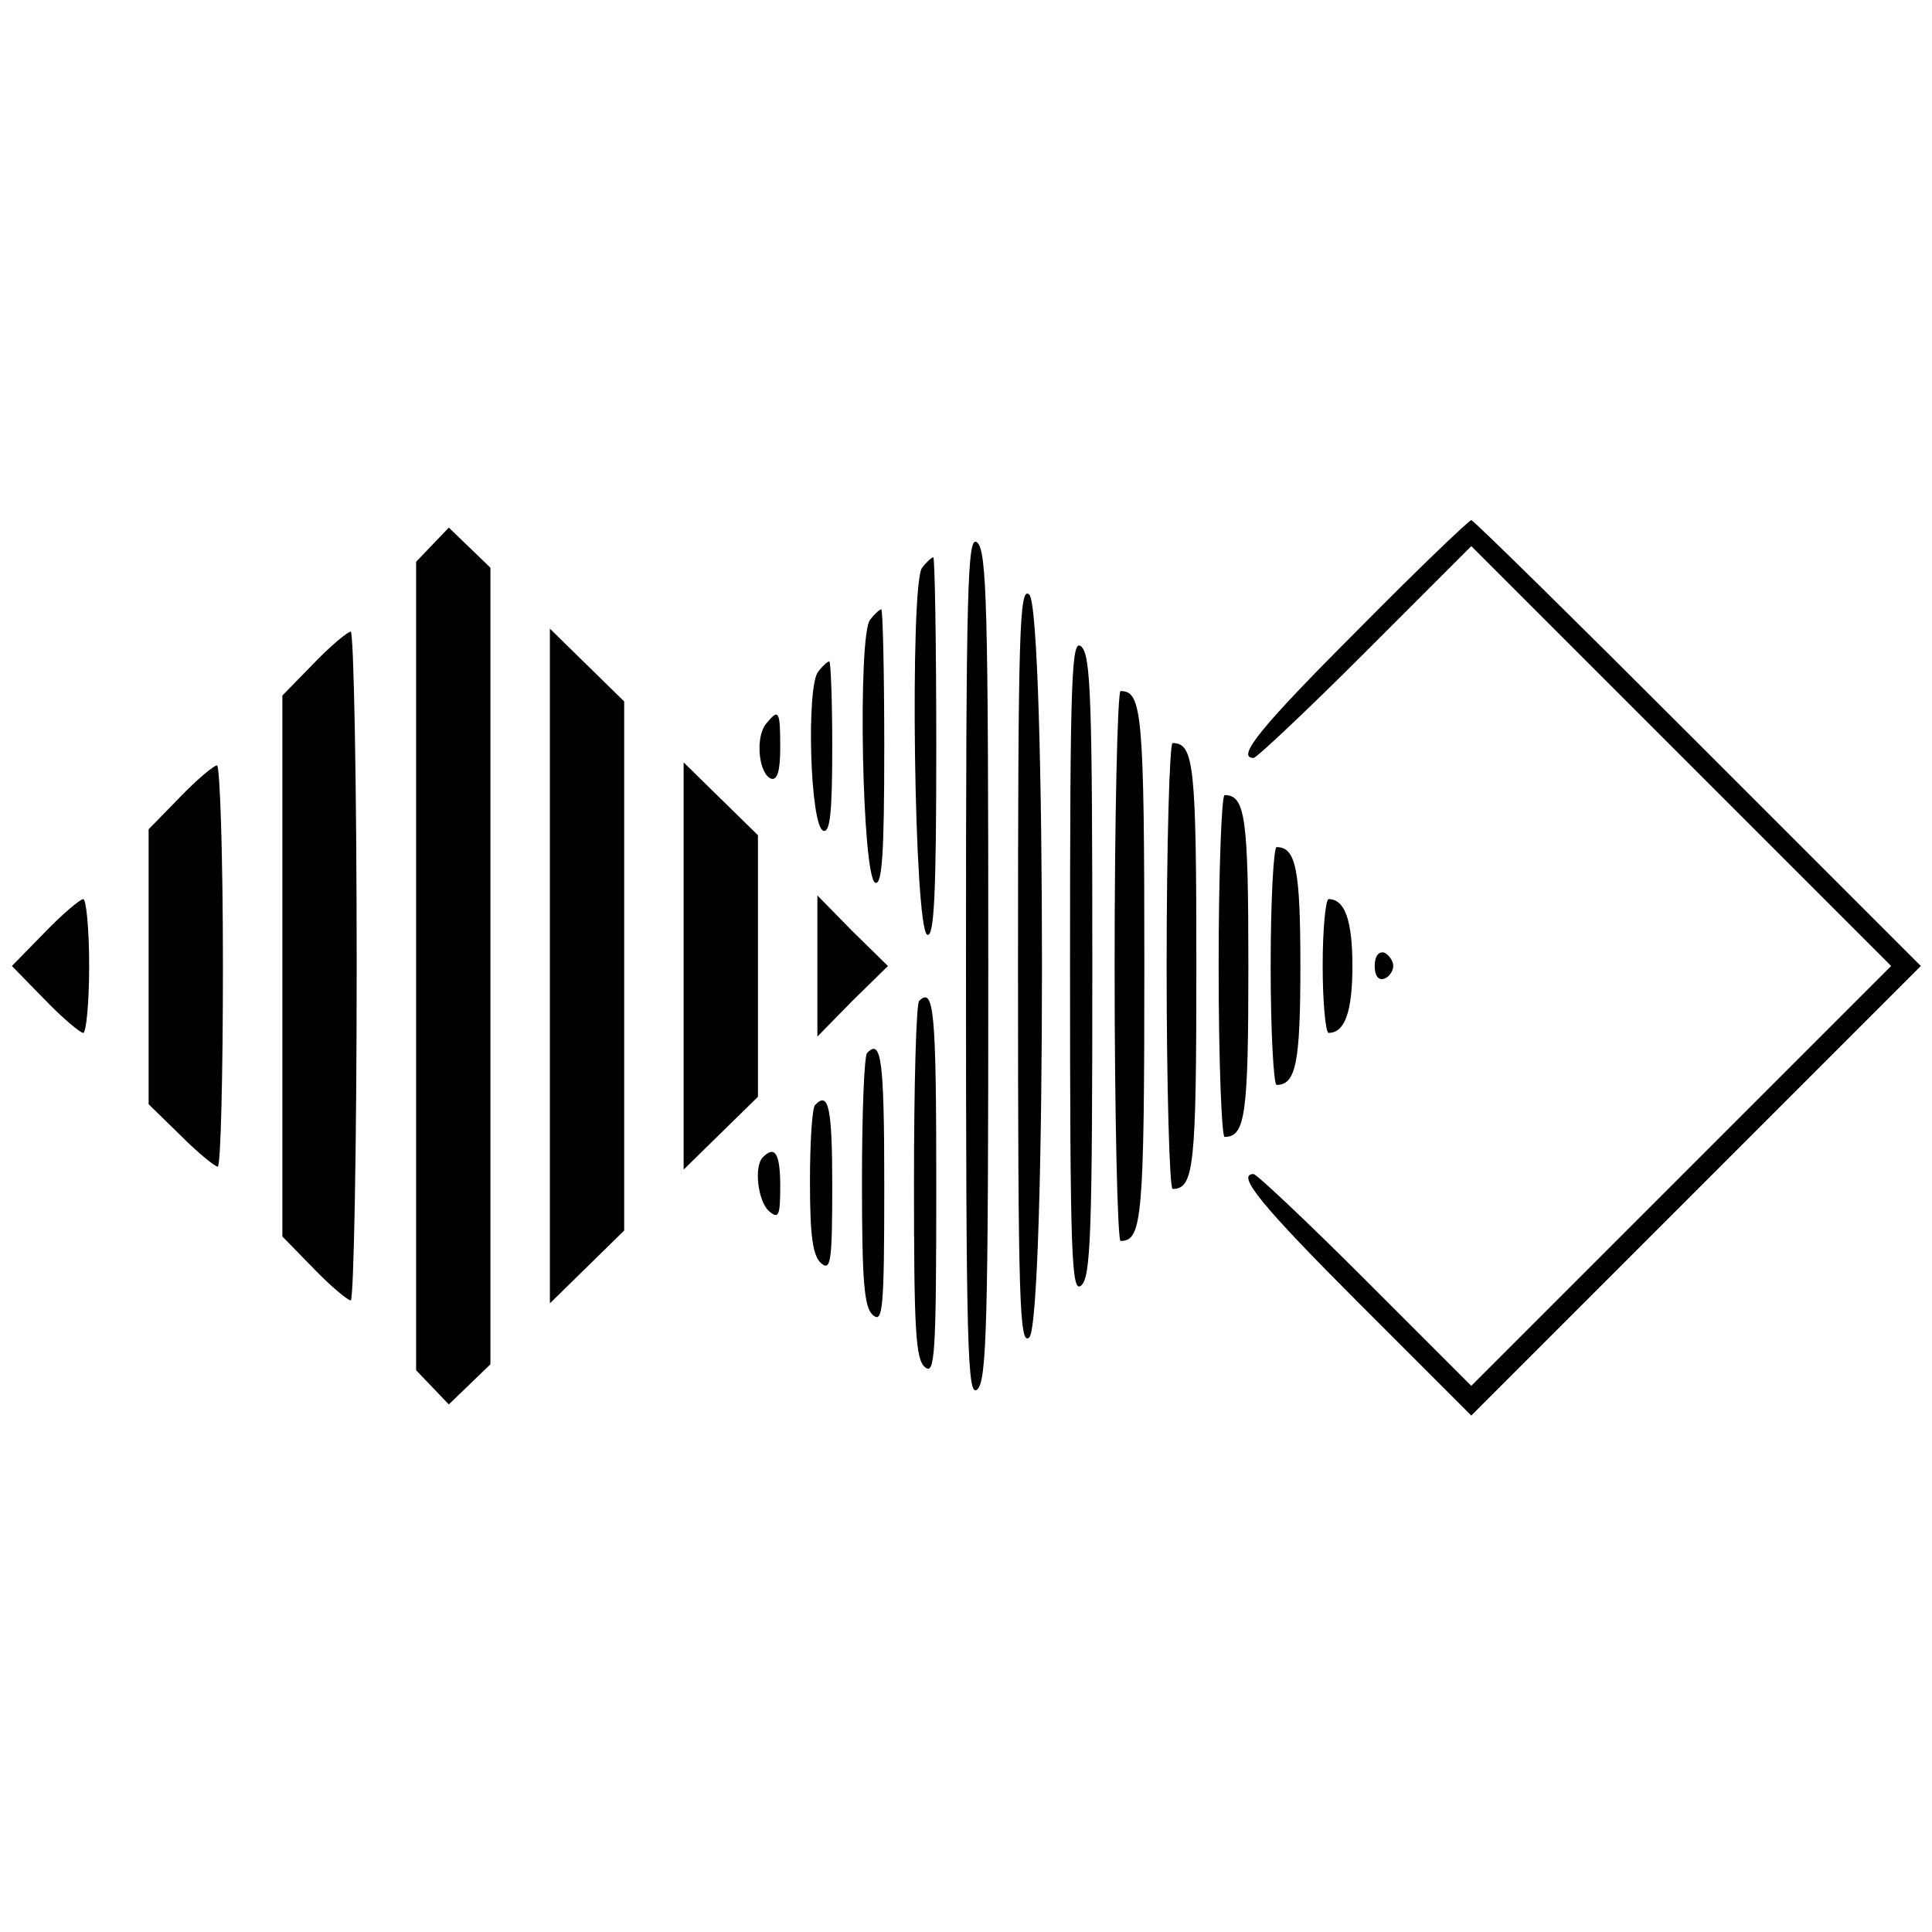
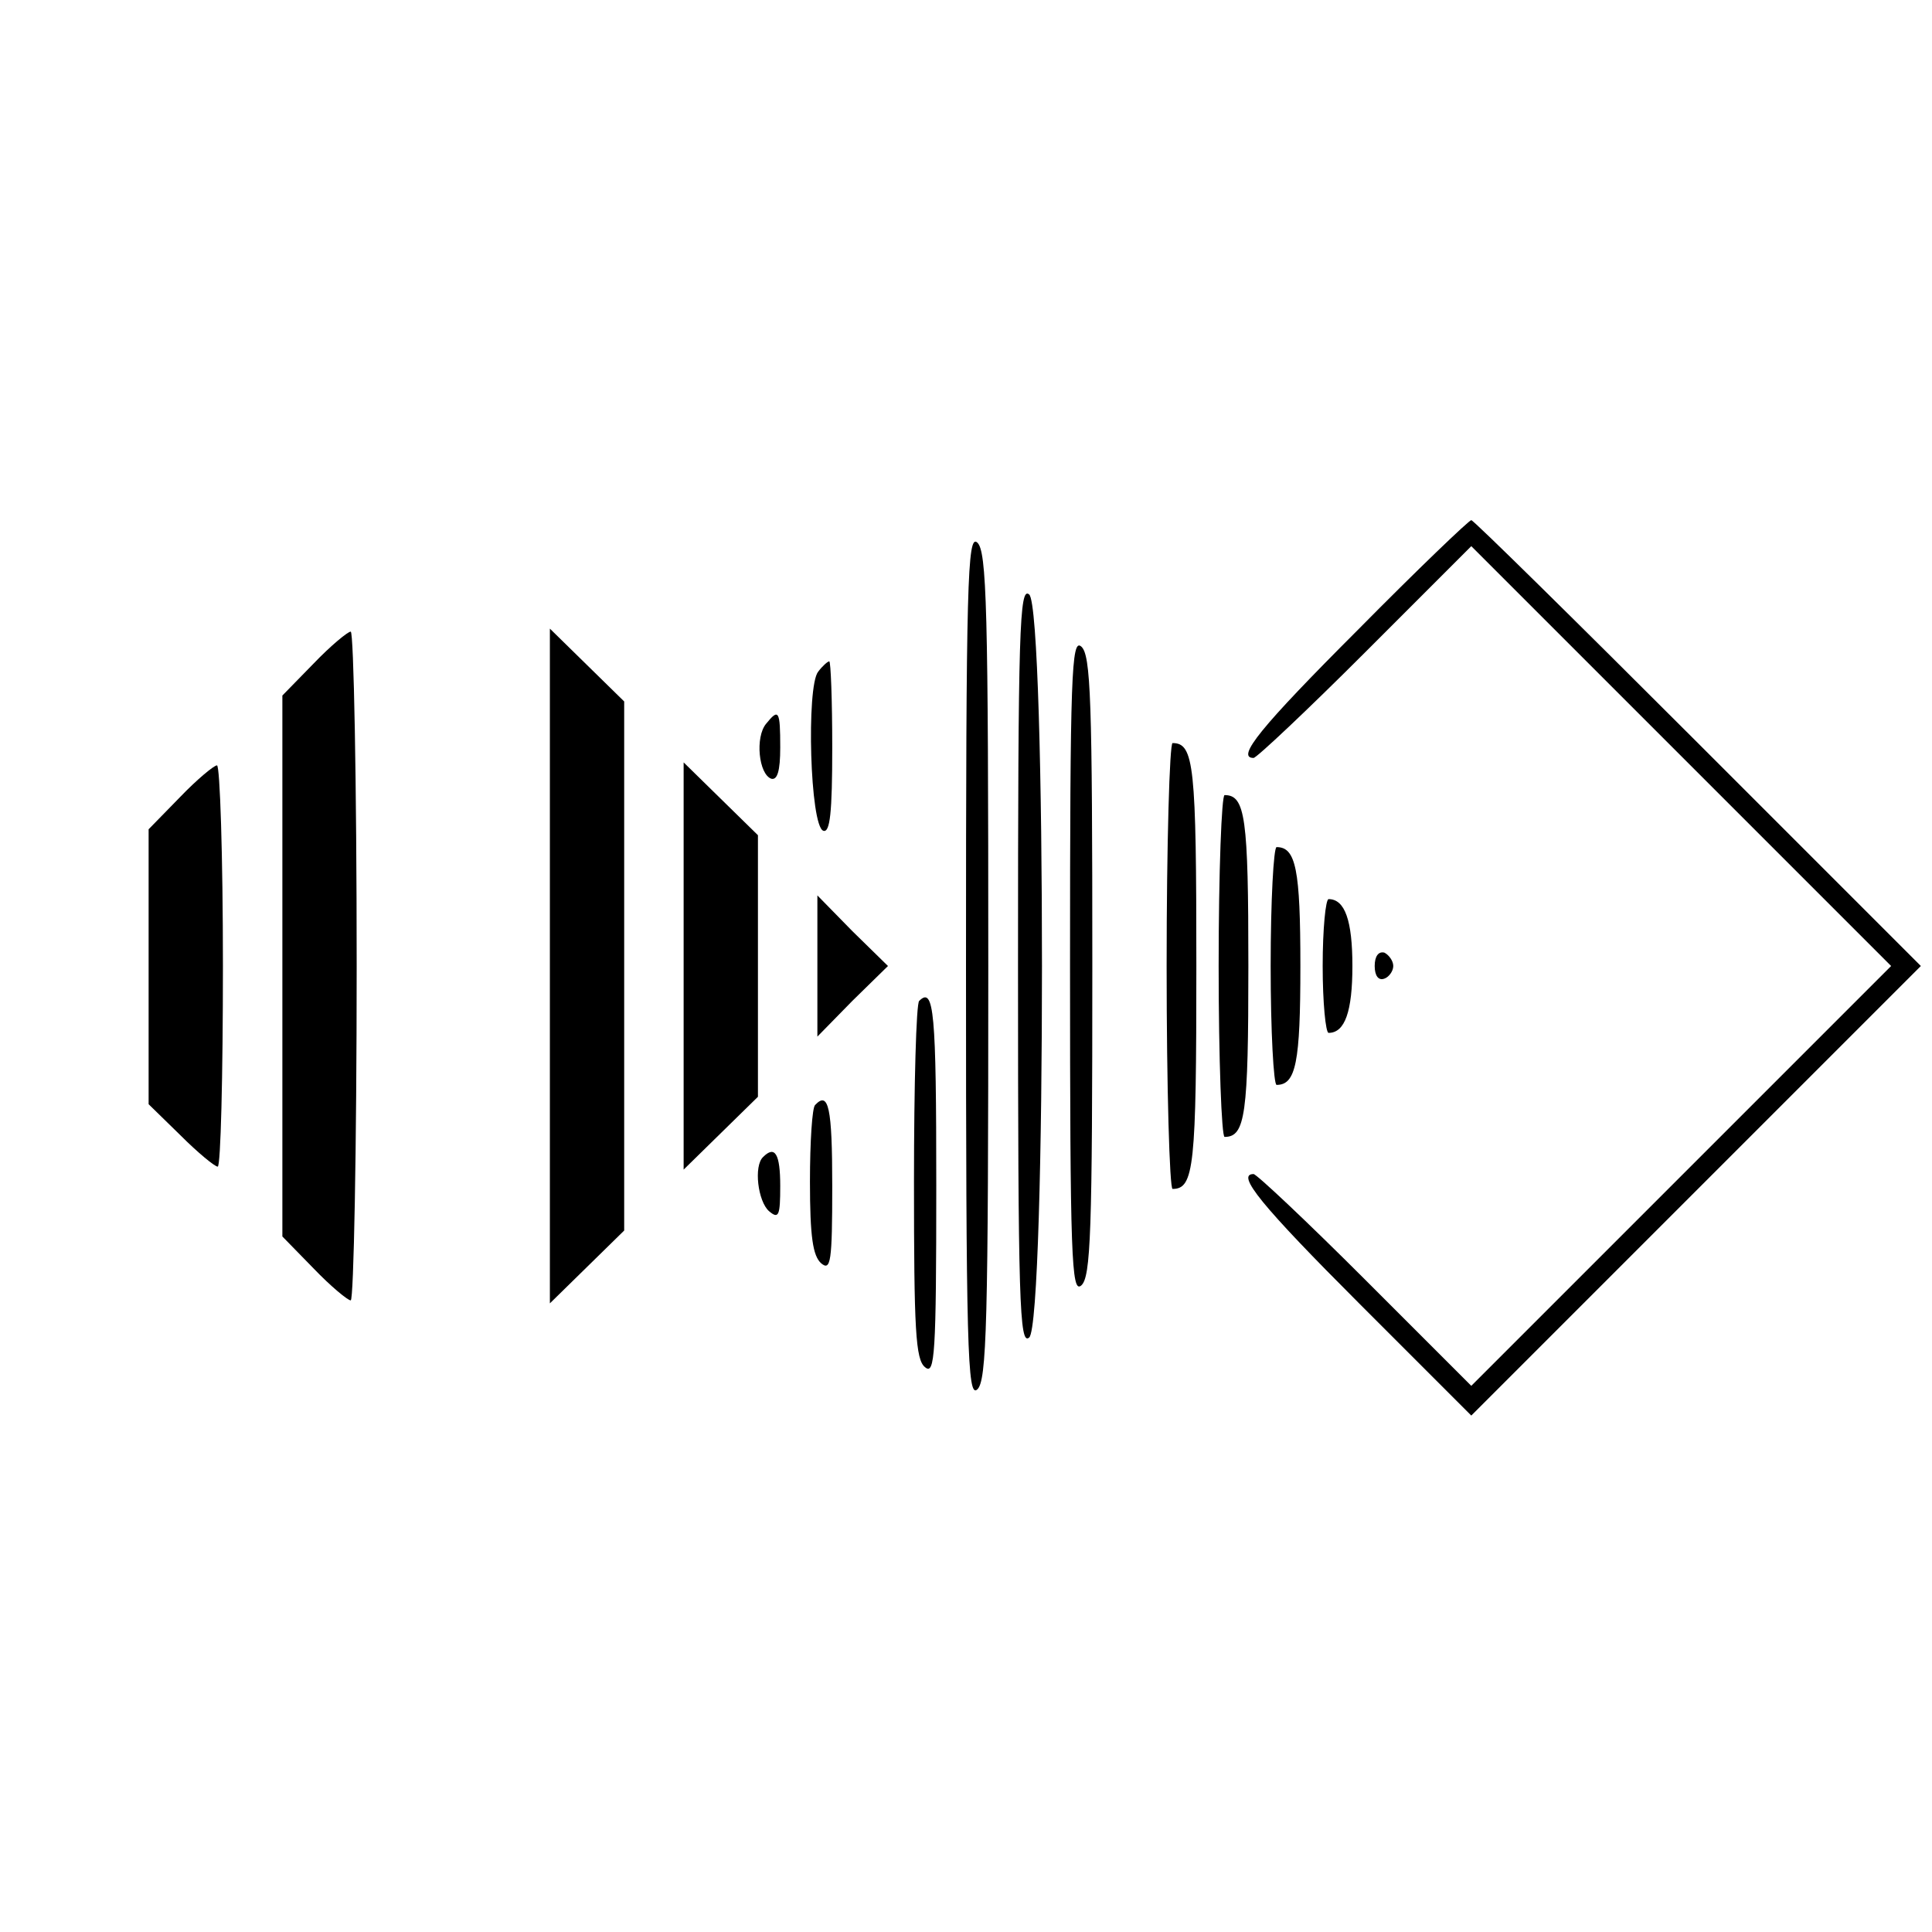
<svg xmlns="http://www.w3.org/2000/svg" version="1.0" width="260pt" height="260pt" viewBox="0 0 260 260" preserveAspectRatio="xMidYMid meet">
  <g transform="translate(0,260) scale(0.1,-0.1)" fill="#000000" stroke="none">
    <path d="M1827 1752 c-131 -131 -164 -172 -140 -172 4 0 72 64 150 142 l143 143 283 -283 282 -282 -282 -282 -283 -283 -143 143 c-78 78 -146 142 -150 142 -24 0 10 -42 143 -175 l150 -150 303 303 302 302 -300 300 c-165 165 -302 300 -305 300 -3 0 -72 -66 -153 -148z" />
-     <path d="M582 1867 l-22 -23 0 -544 0 -544 22 -23 22 -23 28 27 28 27 0 536 0 536 -28 27 -28 27 -22 -23z" />
    <path d="M1300 1300 c0 -517 2 -581 15 -570 13 11 15 87 15 570 0 483 -2 559 -15 570 -13 11 -15 -53 -15 -570z" />
-     <path d="M1241 1836 c-17 -20 -11 -488 7 -494 9 -3 12 52 12 252 0 141 -2 256 -4 256 -2 0 -9 -6 -15 -14z" />
    <path d="M1370 1300 c0 -454 2 -511 15 -500 23 19 23 981 0 1000 -13 11 -15 -46 -15 -500z" />
-     <path d="M1171 1766 c-17 -20 -11 -348 7 -354 9 -3 12 38 12 182 0 102 -2 186 -4 186 -2 0 -9 -6 -15 -14z" />
    <path d="M422 1707 l-42 -43 0 -364 0 -364 42 -43 c23 -24 46 -43 50 -43 4 0 8 203 8 450 0 248 -4 450 -8 450 -4 0 -27 -19 -50 -43z" />
    <path d="M740 1300 l0 -454 50 49 50 49 0 356 0 356 -50 49 -50 49 0 -454z" />
    <path d="M1440 1300 c0 -392 2 -441 15 -430 13 11 15 71 15 430 0 359 -2 419 -15 430 -13 11 -15 -38 -15 -430z" />
    <path d="M1101 1696 c-16 -20 -11 -208 7 -214 9 -3 12 24 12 112 0 64 -2 116 -4 116 -2 0 -9 -6 -15 -14z" />
-     <path d="M1500 1300 c0 -203 4 -370 8 -370 29 0 32 29 32 370 0 341 -3 370 -32 370 -4 0 -8 -166 -8 -370z" />
+     <path d="M1500 1300 z" />
    <path d="M1031 1626 c-15 -18 -10 -68 7 -74 8 -2 12 10 12 42 0 50 -2 53 -19 32z" />
    <path d="M1570 1300 c0 -165 4 -300 8 -300 29 0 32 30 32 300 0 270 -3 300 -32 300 -4 0 -8 -135 -8 -300z" />
    <path d="M242 1527 l-42 -43 0 -185 0 -185 43 -42 c23 -23 46 -42 50 -42 4 0 7 122 7 270 0 149 -4 270 -8 270 -4 0 -27 -19 -50 -43z" />
    <path d="M920 1300 l0 -274 50 49 50 49 0 176 0 176 -50 49 -50 49 0 -274z" />
    <path d="M1640 1300 c0 -126 4 -230 8 -230 28 0 32 30 32 230 0 200 -4 230 -32 230 -4 0 -8 -103 -8 -230z" />
    <path d="M1710 1300 c0 -88 4 -160 8 -160 26 0 32 30 32 160 0 130 -6 160 -32 160 -4 0 -8 -72 -8 -160z" />
-     <path d="M60 1345 l-44 -45 44 -45 c24 -25 48 -45 52 -45 4 0 8 41 8 90 0 50 -4 90 -8 90 -4 0 -28 -20 -52 -45z" />
    <path d="M1100 1300 l0 -95 47 48 48 47 -48 47 -47 48 0 -95z" />
    <path d="M1780 1300 c0 -49 4 -90 8 -90 22 0 32 29 32 90 0 61 -10 90 -32 90 -4 0 -8 -40 -8 -90z" />
    <path d="M1850 1300 c0 -13 5 -20 13 -17 6 2 12 10 12 17 0 7 -6 15 -12 18 -8 2 -13 -5 -13 -18z" />
    <path d="M1237 1253 c-4 -3 -7 -113 -7 -243 0 -199 2 -240 15 -250 13 -11 15 17 15 244 0 234 -3 269 -23 249z" />
-     <path d="M1167 1183 c-4 -3 -7 -82 -7 -173 0 -137 3 -170 15 -180 13 -11 15 9 15 174 0 170 -4 199 -23 179z" />
    <path d="M1097 1113 c-4 -3 -7 -50 -7 -103 0 -75 4 -100 15 -110 13 -11 15 2 15 104 0 106 -5 128 -23 109z" />
    <path d="M1027 1043 c-13 -12 -7 -60 8 -73 13 -11 15 -6 15 34 0 43 -7 55 -23 39z" />
  </g>
</svg>